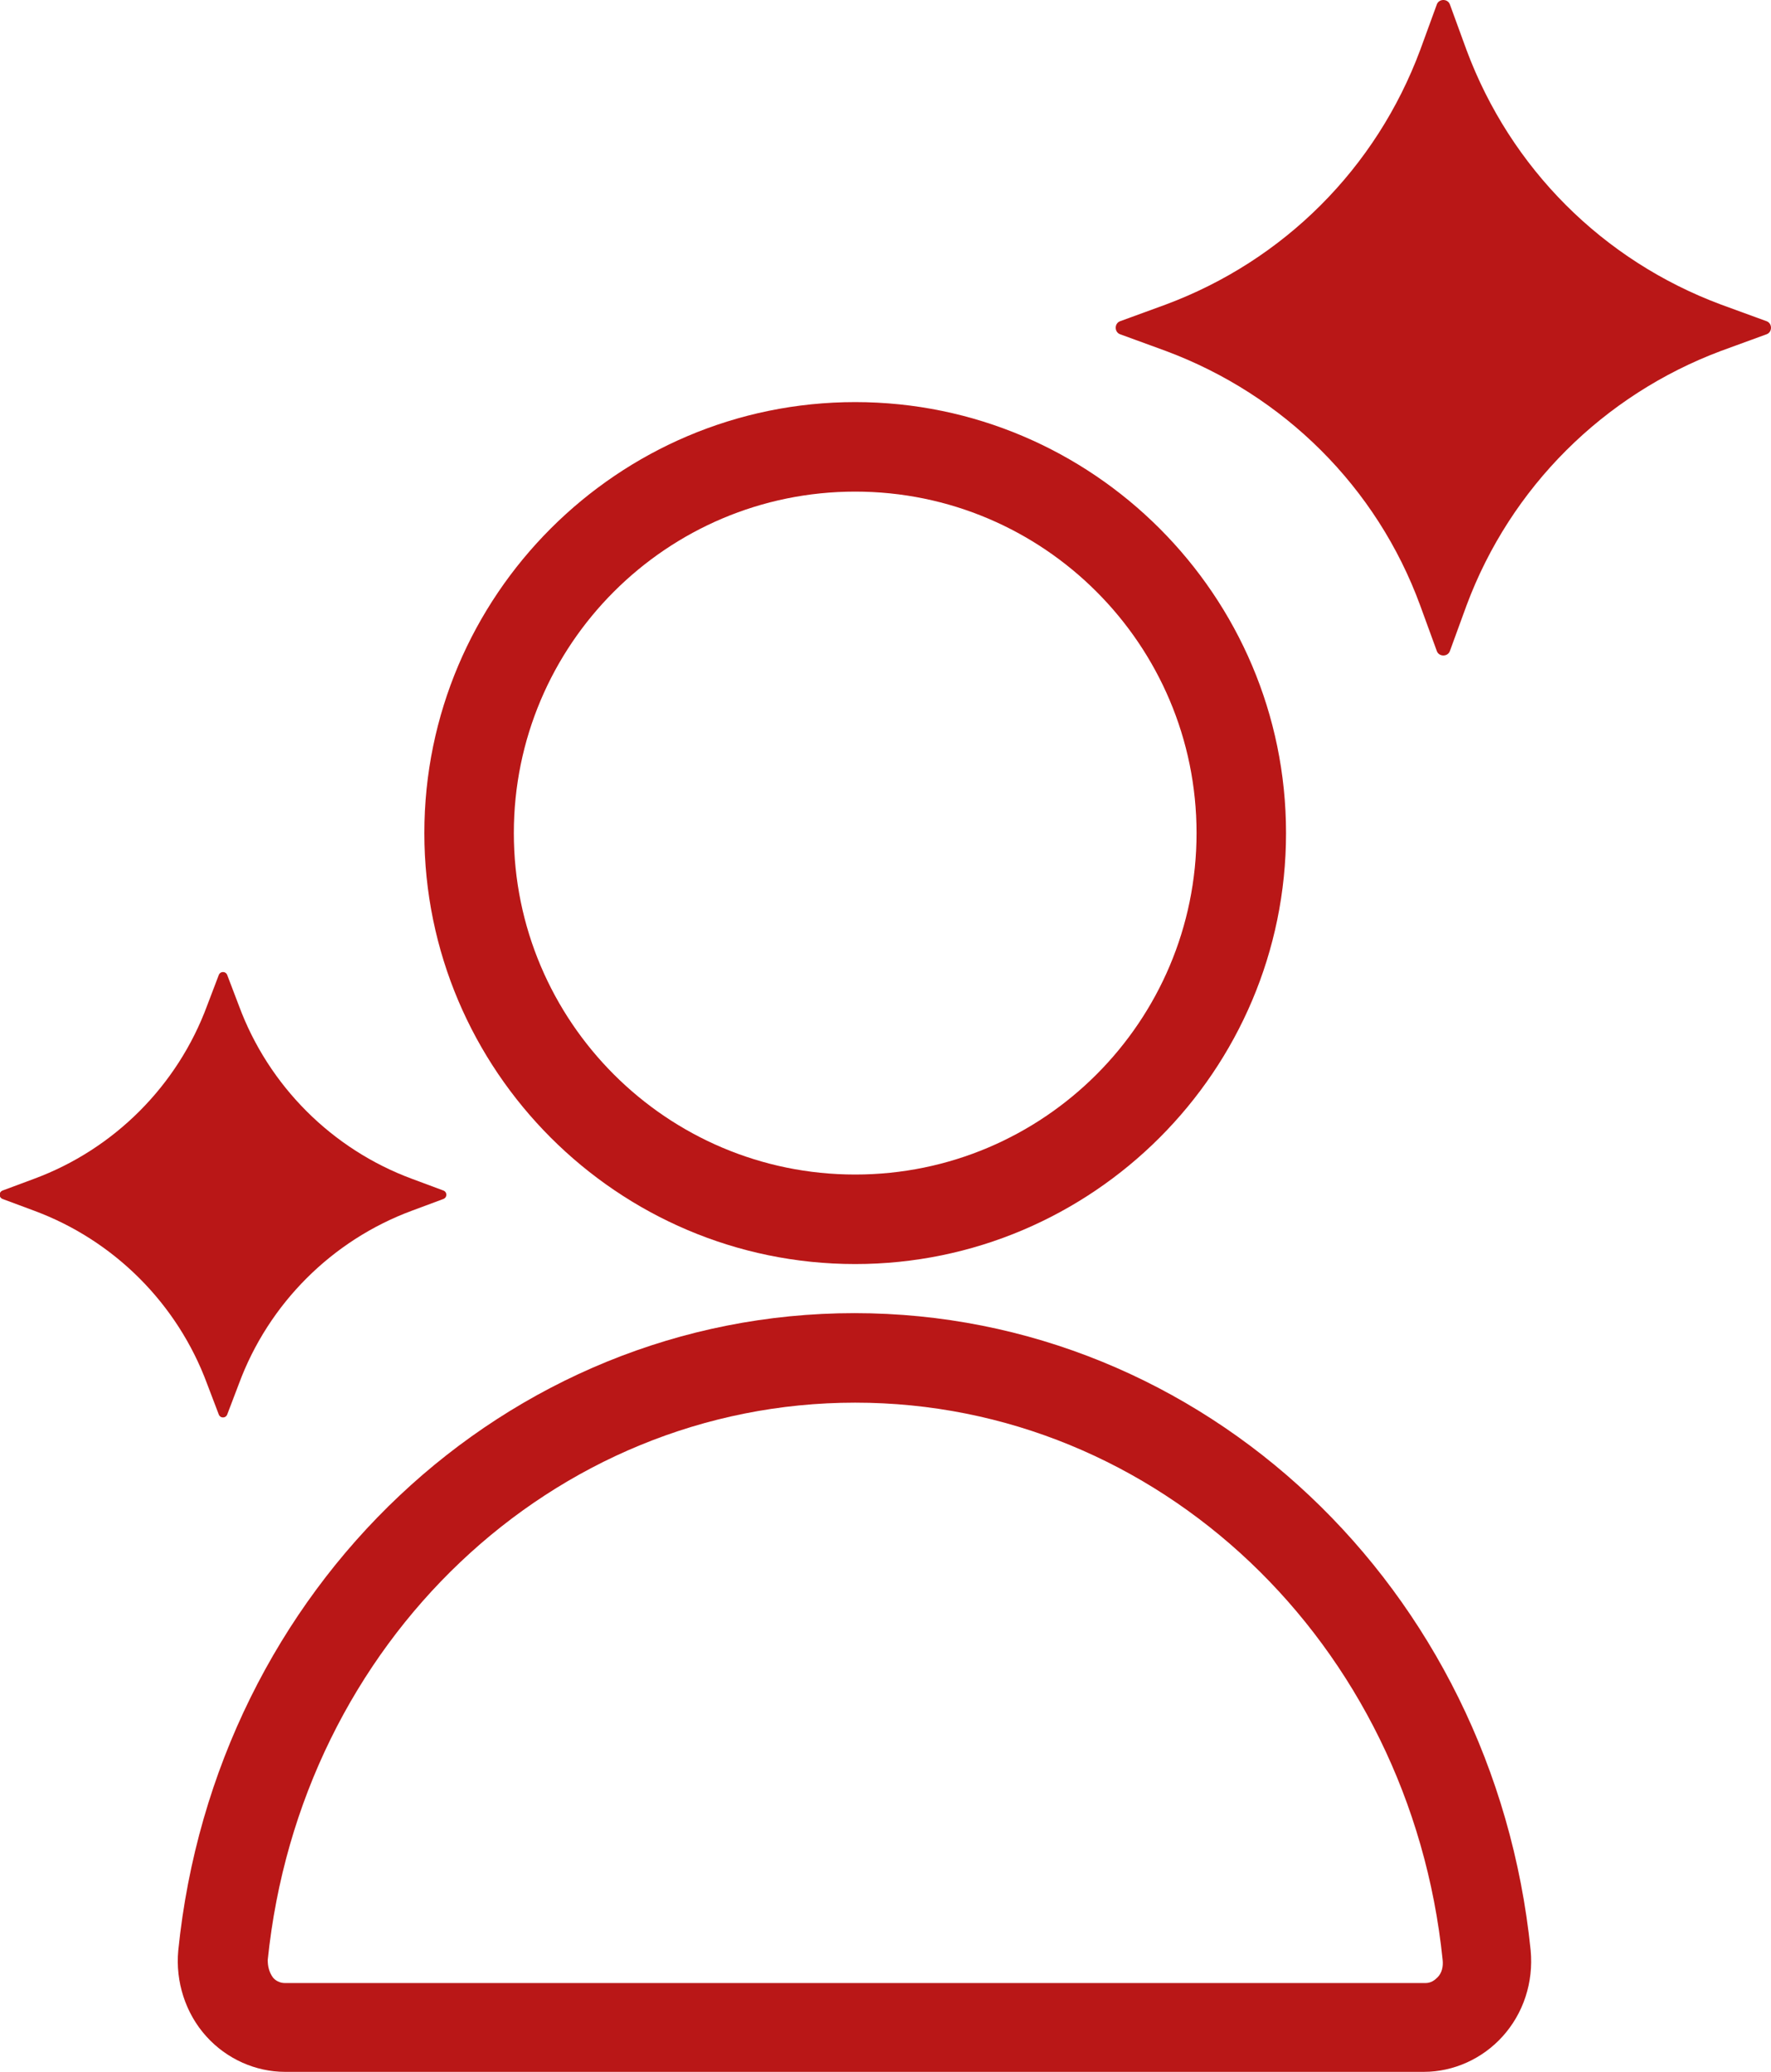
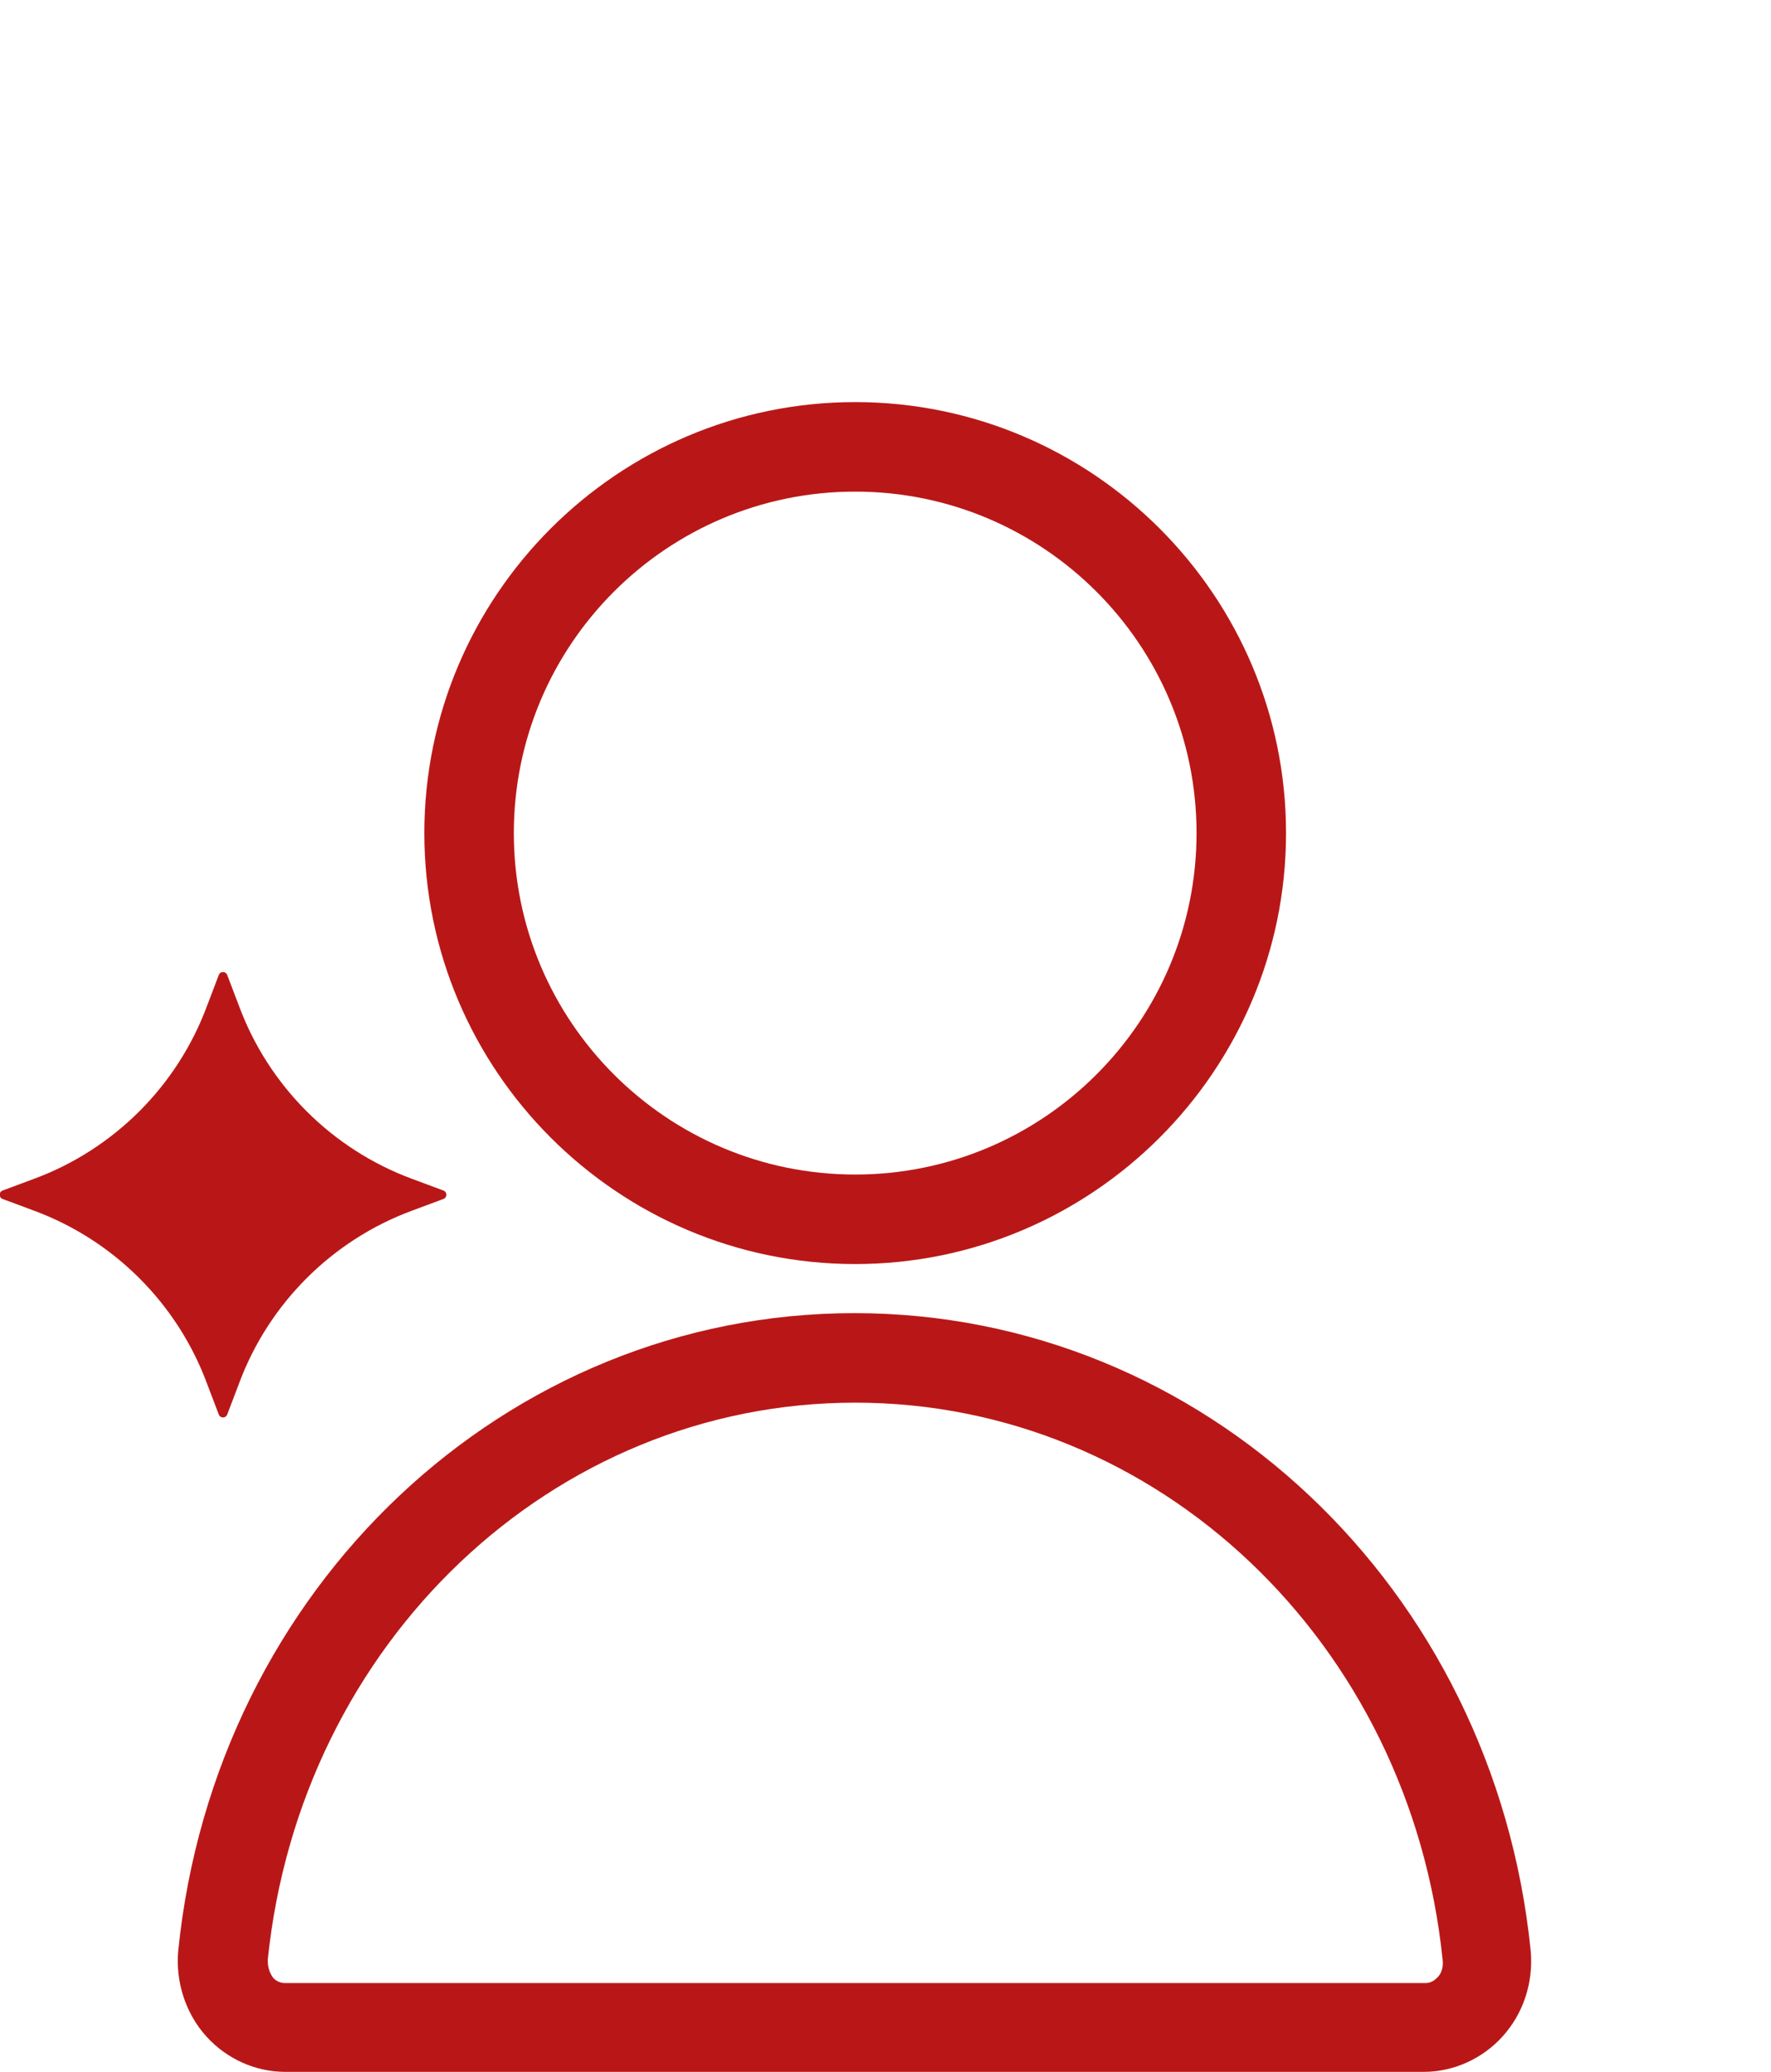
<svg xmlns="http://www.w3.org/2000/svg" id="Layer_2" data-name="Layer 2" viewBox="0 0 24.54 28.7">
  <defs>
    <style>
      .cls-1 {
        fill: #b91717;
      }
    </style>
  </defs>
  <g id="Layer_1-2" data-name="Layer 1">
    <g>
      <path class="cls-1" d="M11.85,17.51c-3.29,0-5.97-2.68-5.97-5.97s2.68-5.97,5.97-5.97,5.97,2.68,5.97,5.97-2.68,5.97-5.97,5.97Zm0-10.7c-2.61,0-4.73,2.12-4.73,4.73s2.12,4.73,4.73,4.73,4.73-2.12,4.73-4.73-2.12-4.73-4.73-4.73Z" />
      <path class="cls-1" d="M19.75,28.7H3.95c-.41,0-.81-.18-1.09-.49-.29-.32-.43-.76-.39-1.19,.51-5.03,4.54-8.83,9.37-8.83s8.86,3.8,9.37,8.83c.04,.44-.1,.87-.39,1.19-.28,.31-.68,.49-1.09,.49Zm-7.9-9.27c-4.19,0-7.69,3.32-8.14,7.72,0,.09,.02,.17,.07,.24,.03,.04,.09,.08,.17,.08h15.8c.08,0,.13-.04,.17-.08,.06-.06,.08-.15,.07-.24-.45-4.4-3.95-7.72-8.14-7.72Z" />
-       <path class="cls-1" d="M19.91,.06c.03-.08,.15-.08,.18,0l.23,.63c.61,1.64,1.89,2.92,3.53,3.53l.63,.23c.08,.03,.08,.15,0,.18l-.63,.23c-1.63,.61-2.92,1.89-3.53,3.53l-.23,.63c-.03,.08-.15,.08-.18,0l-.23-.63c-.6-1.64-1.89-2.92-3.53-3.53l-.63-.23c-.08-.03-.08-.15,0-.18l.63-.23c1.64-.61,2.92-1.89,3.53-3.53l.23-.63Z" />
      <path class="cls-1" d="M2.87,13.93c-.41,1.11-1.29,1.99-2.4,2.4l-.43,.16c-.06,.02-.06,.1,0,.12l.43,.16c1.11,.41,1.99,1.29,2.4,2.4l.16,.42c.02,.06,.1,.06,.12,0l.16-.42c.41-1.11,1.29-1.99,2.4-2.4l.43-.16c.06-.02,.06-.1,0-.12l-.43-.16c-1.11-.41-1.99-1.29-2.4-2.4l-.16-.42c-.02-.06-.1-.06-.12,0l-.16,.42Z" />
    </g>
  </g>
</svg>